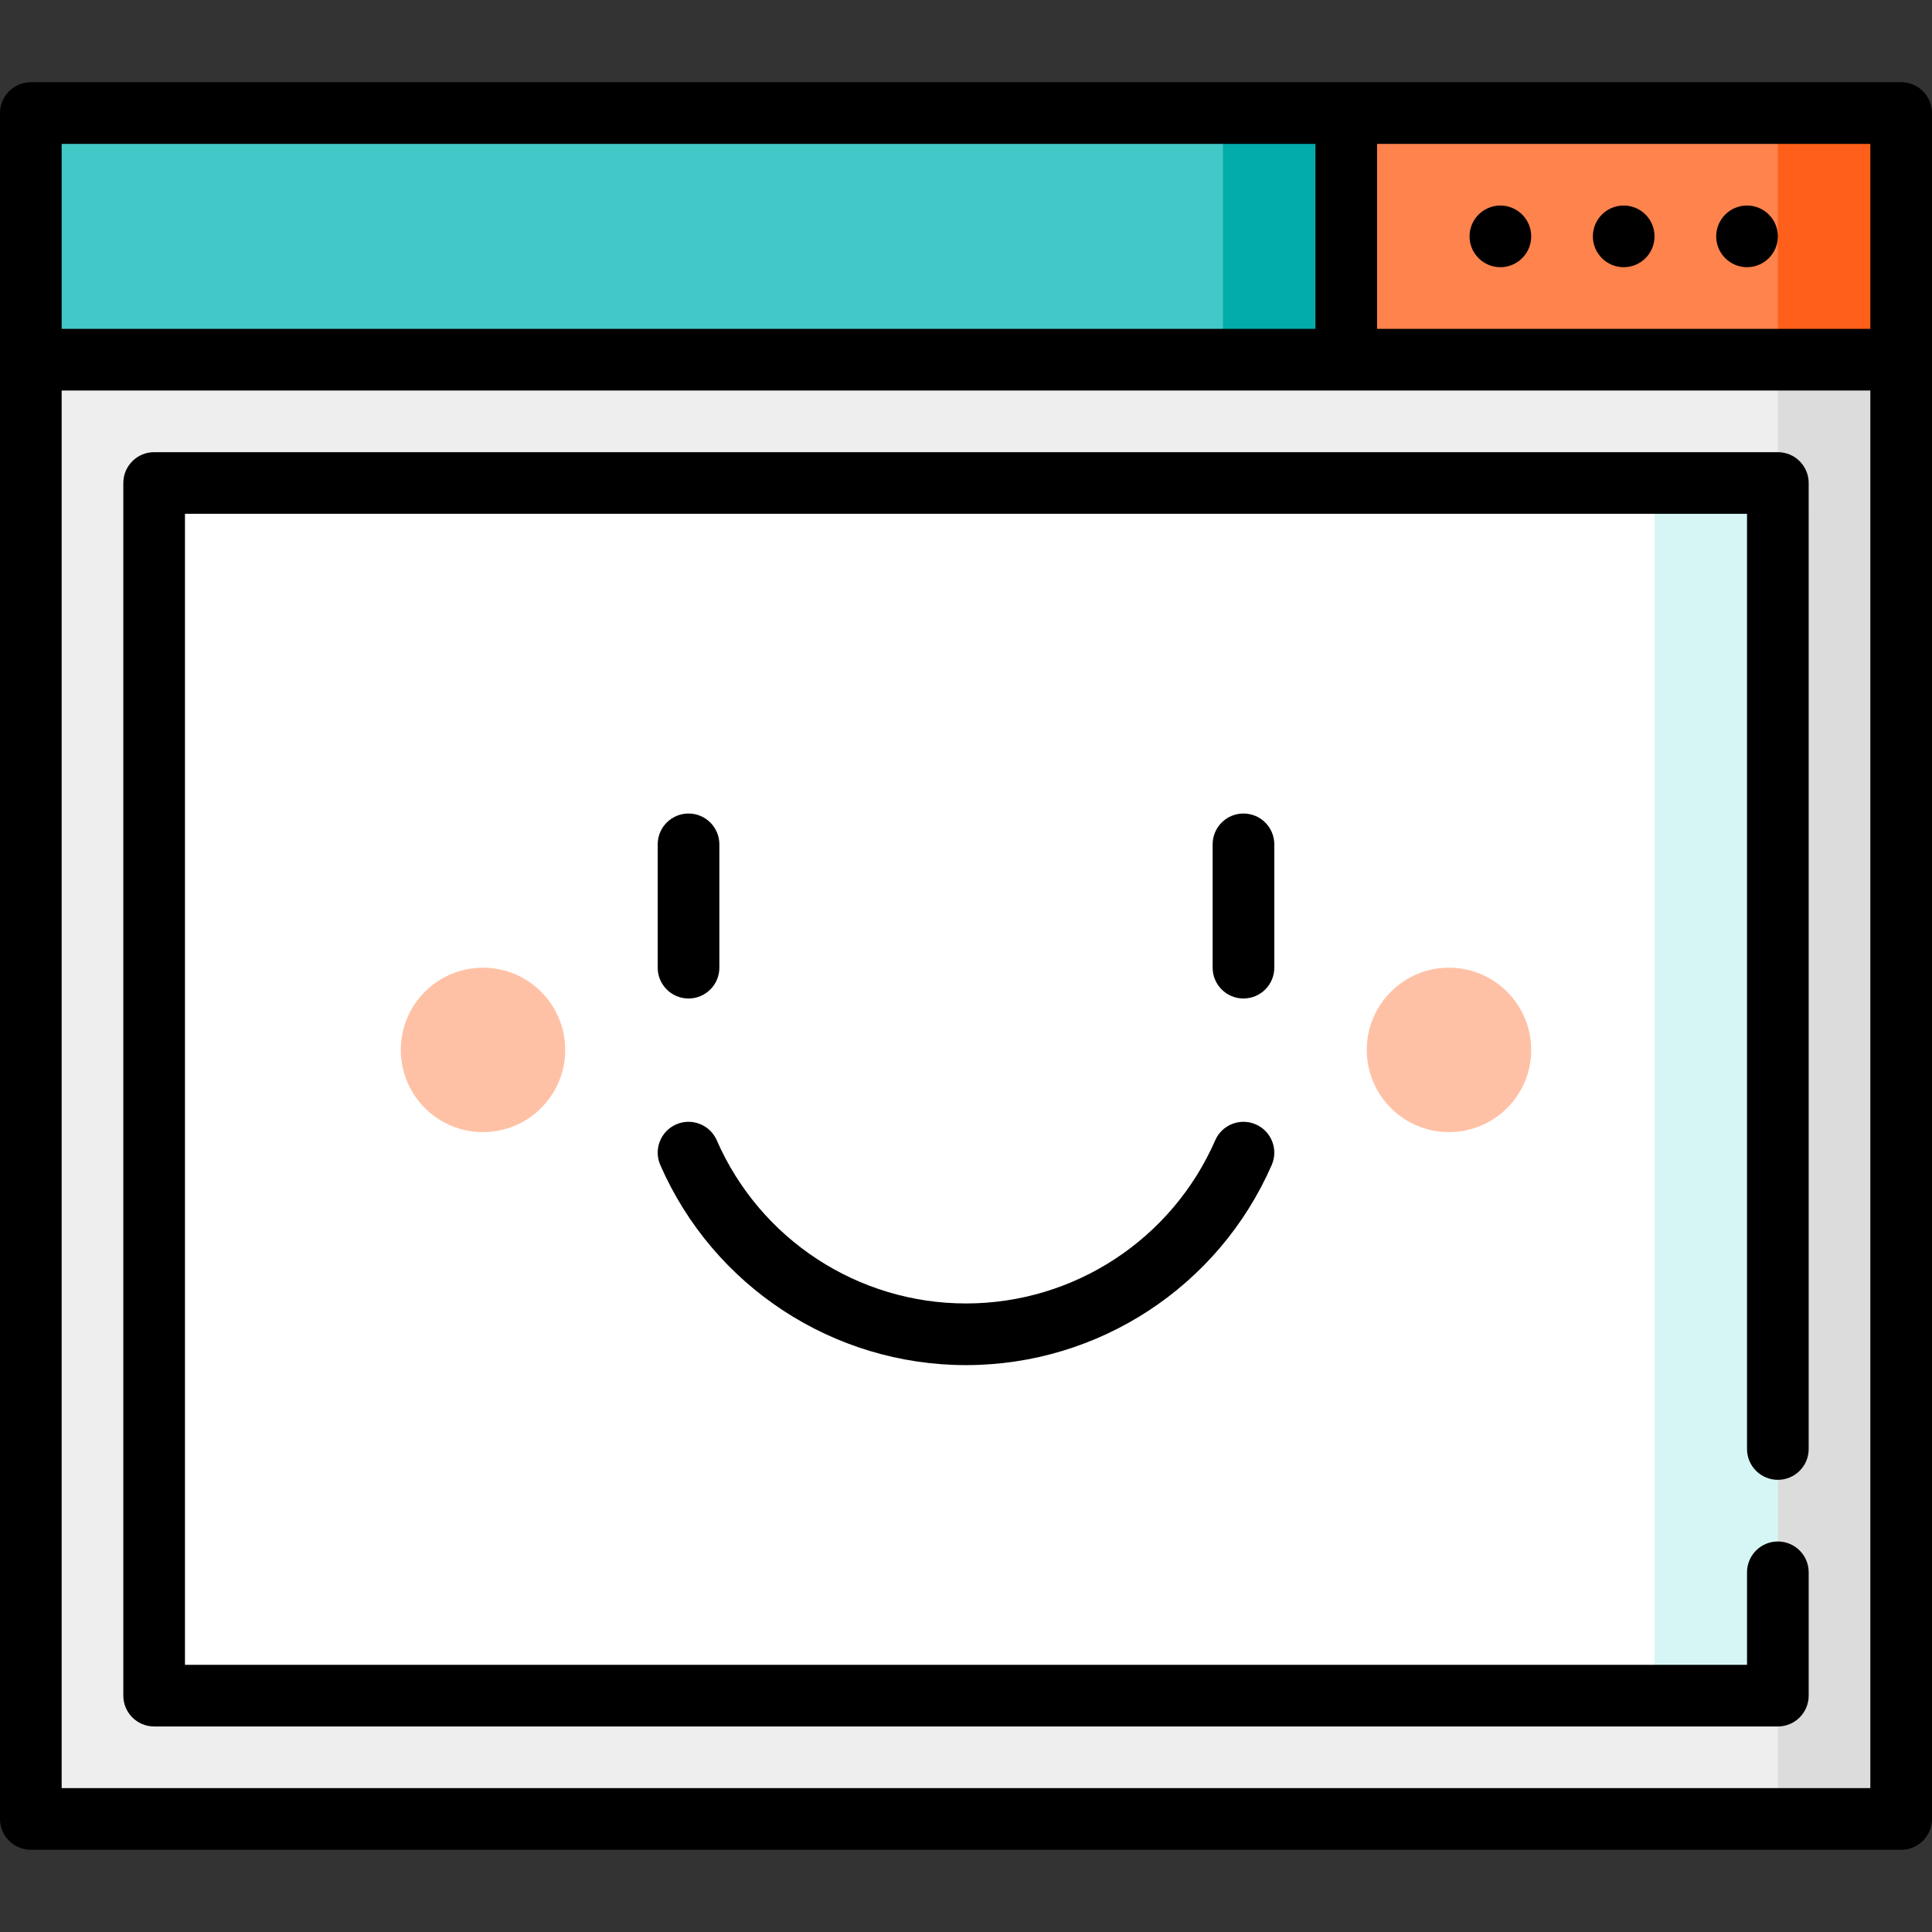
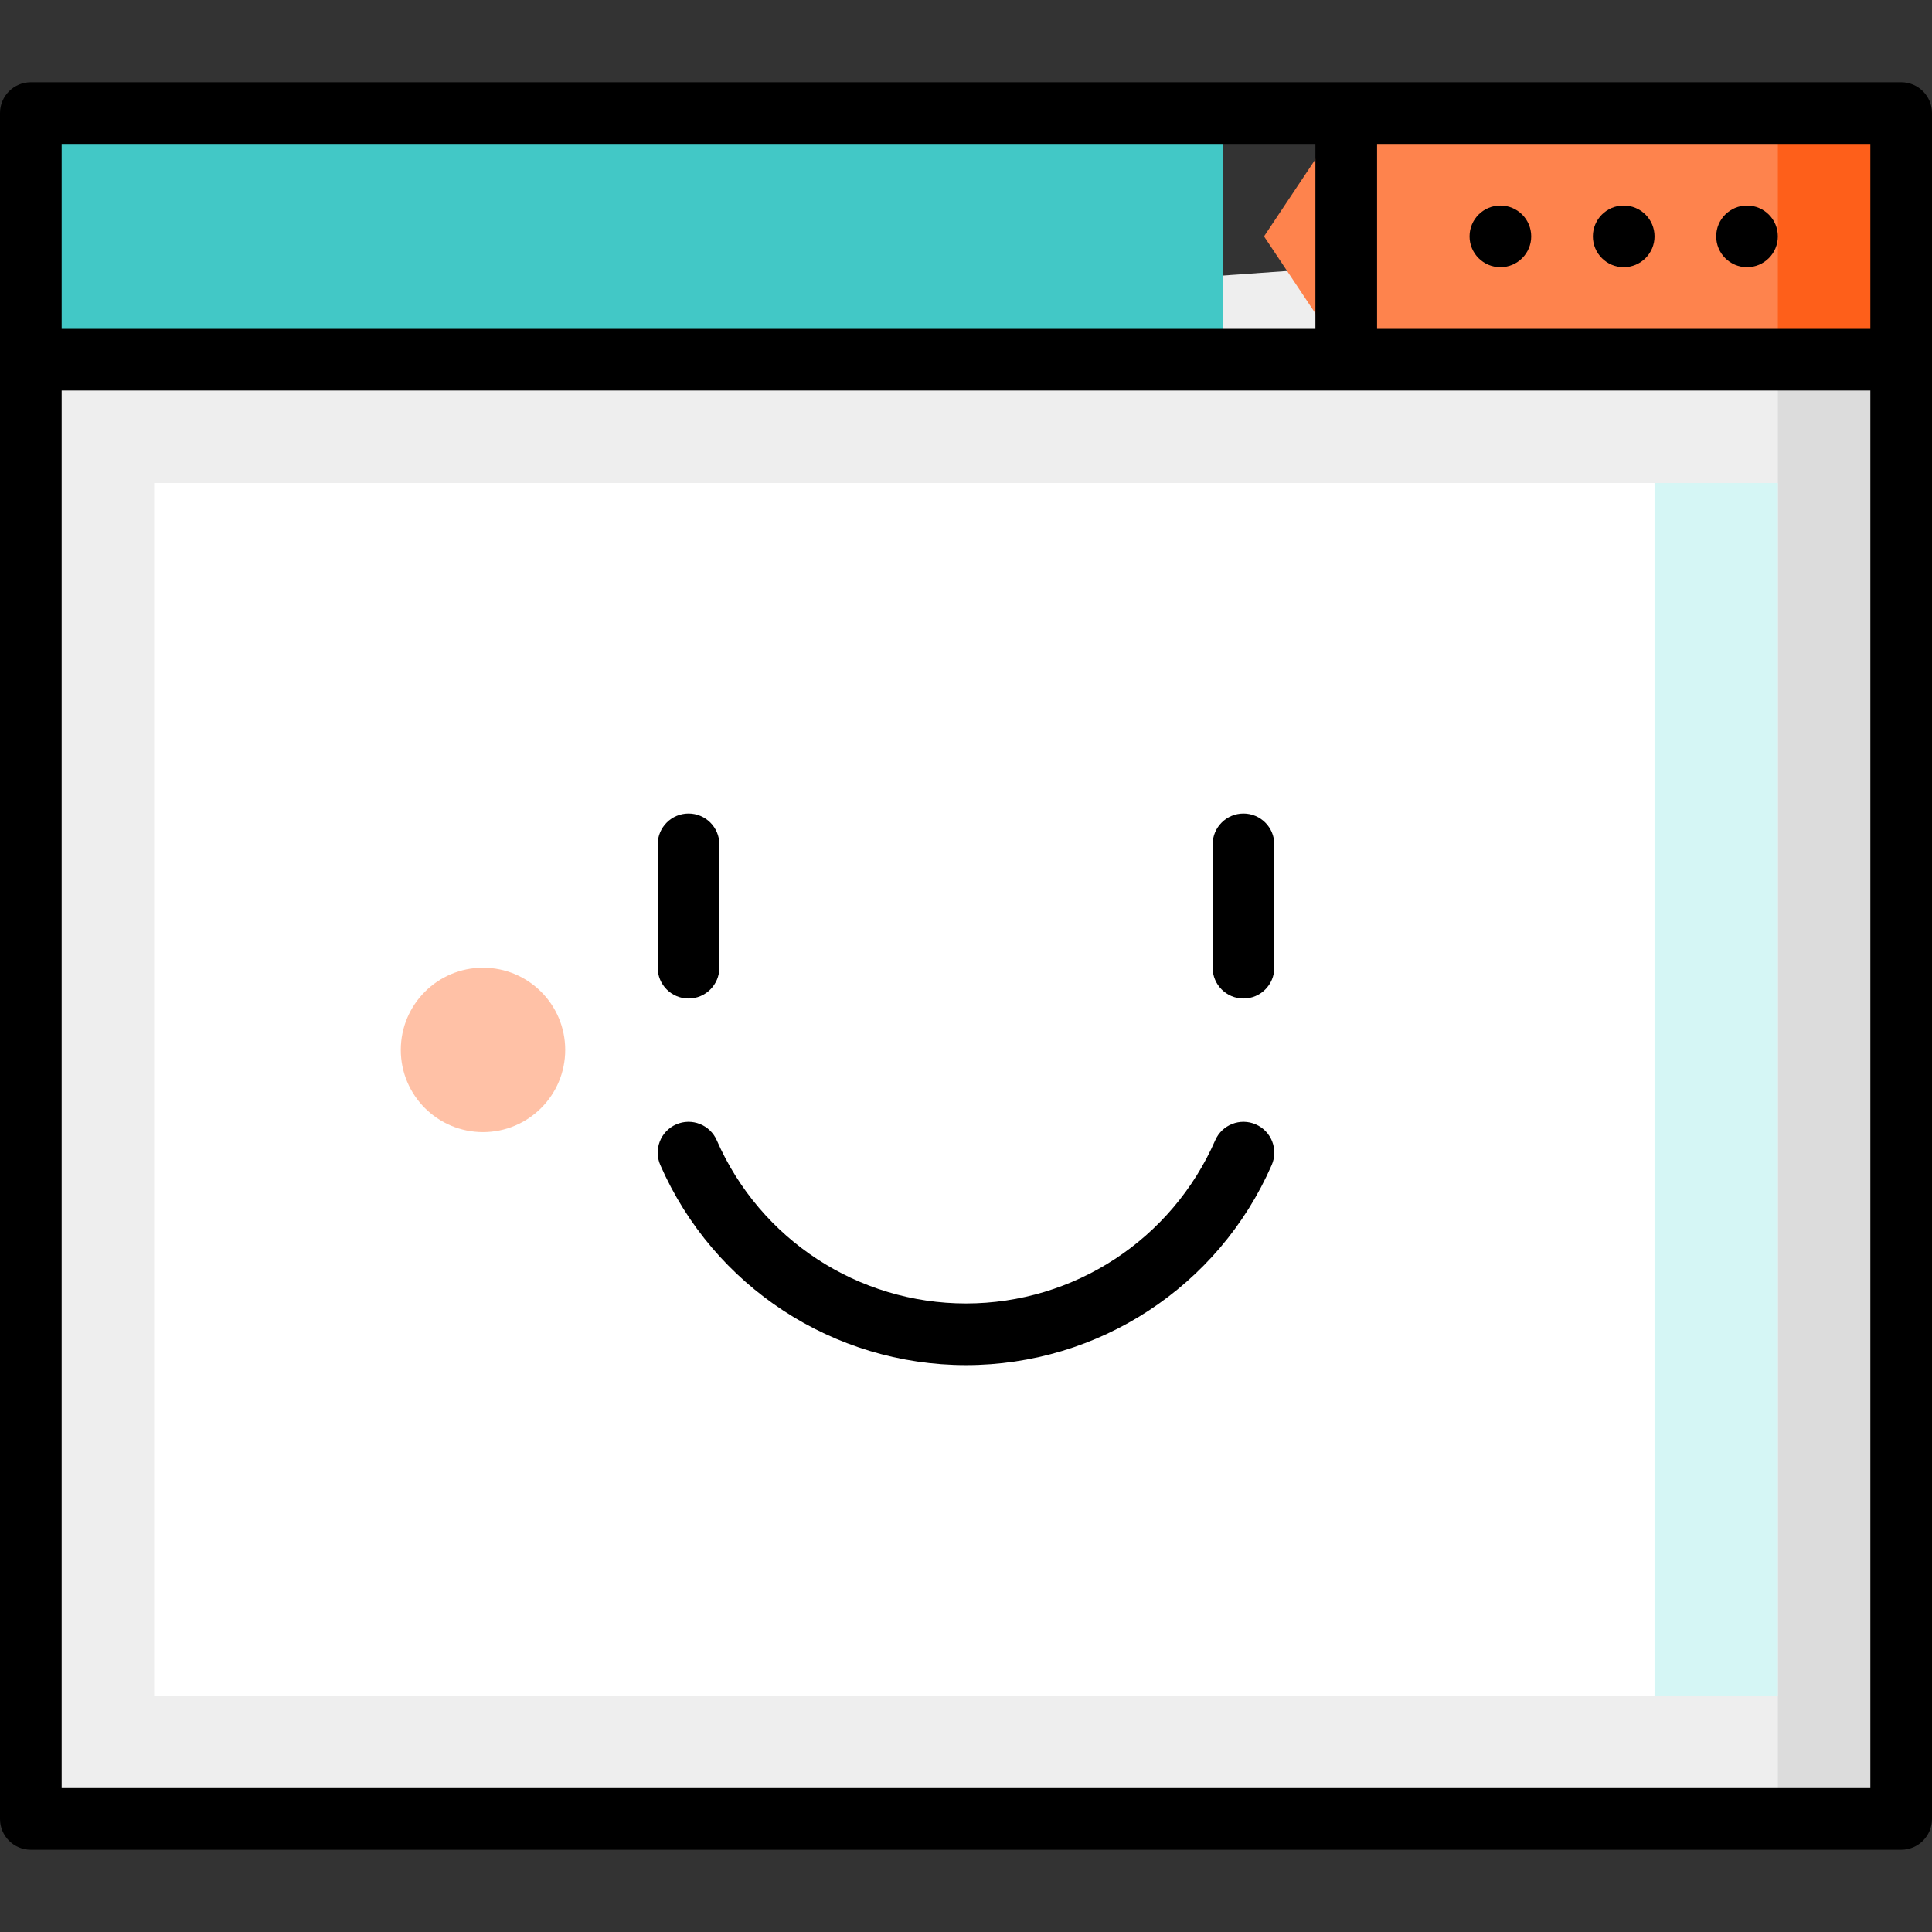
<svg xmlns="http://www.w3.org/2000/svg" version="1.1" id="Layer_1" viewBox="0 0 512 512" xml:space="preserve">
  <rect x="0" y="0" width="512" height="512" fill="#333333" stroke="none" />
  <polygon style="fill:#DCDCDC;" points="471.149,482.043 503.83,482.043 503.83,95.319 449.362,62.638 " />
  <polygon style="fill:#EEEEEE;" points="8.17,95.319 8.17,482.043 471.149,482.043 471.149,62.638 " />
  <polygon style="fill:#FE5F1A;" points="471.149,29.957 449.362,62.638 471.149,95.319 503.83,95.319 503.83,29.957 " />
  <polygon style="fill:#FE834D;" points="356.766,29.957 334.979,62.638 356.766,95.319 471.149,95.319 471.149,29.957 " />
-   <polygon style="fill:#02ACAB;" points="324.085,29.957 291.404,62.638 324.085,95.319 356.766,95.319 356.766,29.957 " />
  <rect x="8.17" y="29.957" style="fill:#42C8C6;" width="315.915" height="65.362" />
  <polygon style="fill:#D5F6F5;" points="438.468,128 416.681,278.415 438.468,449.362 471.149,449.362 471.149,128 " />
  <rect x="40.851" y="128" style="fill:#FFFFFF;" width="397.617" height="321.362" />
  <g>
-     <circle style="fill:#FFC1A6;" cx="384" cy="278.234" r="21.787" />
    <circle style="fill:#FFC1A6;" cx="128" cy="278.234" r="21.787" />
  </g>
  <path d="M503.83,21.787H8.17c-4.513,0-8.17,3.657-8.17,8.17v452.085c0,4.513,3.657,8.17,8.17,8.17h495.66  c4.513,0,8.17-3.657,8.17-8.17V29.957C512,25.444,508.343,21.787,503.83,21.787z M495.66,87.149H364.936V38.128H495.66V87.149z   M348.596,38.128v49.021H16.34V38.128H348.596z M16.34,473.872V103.489H495.66v370.383H16.34z" />
  <path d="M329.532,264.612c4.513,0,8.17-3.657,8.17-8.17v-32.681c0-4.513-3.657-8.17-8.17-8.17c-4.513,0-8.17,3.657-8.17,8.17v32.681  C321.362,260.956,325.019,264.612,329.532,264.612z" />
  <path d="M182.468,264.612c4.513,0,8.17-3.657,8.17-8.17v-32.681c0-4.513-3.657-8.17-8.17-8.17s-8.17,3.657-8.17,8.17v32.681  C174.298,260.956,177.955,264.612,182.468,264.612z" />
  <path d="M174.982,308.736c14.081,32.217,45.882,53.034,81.018,53.034s66.937-20.817,81.018-53.034  c1.807-4.135-0.08-8.952-4.214-10.759c-4.139-1.808-8.952,0.08-10.759,4.214c-11.48,26.266-37.404,43.238-66.046,43.238  s-54.566-16.972-66.046-43.238c-1.807-4.134-6.625-6.023-10.759-4.214C175.062,299.784,173.175,304.601,174.982,308.736z" />
-   <path d="M471.149,119.83H40.851c-4.513,0-8.17,3.657-8.17,8.17v321.362c0,4.513,3.657,8.17,8.17,8.17h430.298  c4.513,0,8.17-3.657,8.17-8.17v-32.681c0-4.513-3.657-8.17-8.17-8.17c-4.513,0-8.17,3.657-8.17,8.17v24.511H49.021V136.17h413.957  V384c0,4.513,3.657,8.17,8.17,8.17c4.513,0,8.17-3.657,8.17-8.17V128C479.319,123.487,475.662,119.83,471.149,119.83z" />
  <circle cx="430.298" cy="62.638" r="8.17" />
  <circle cx="397.617" cy="62.638" r="8.17" />
  <circle cx="462.979" cy="62.638" r="8.17" />
</svg>